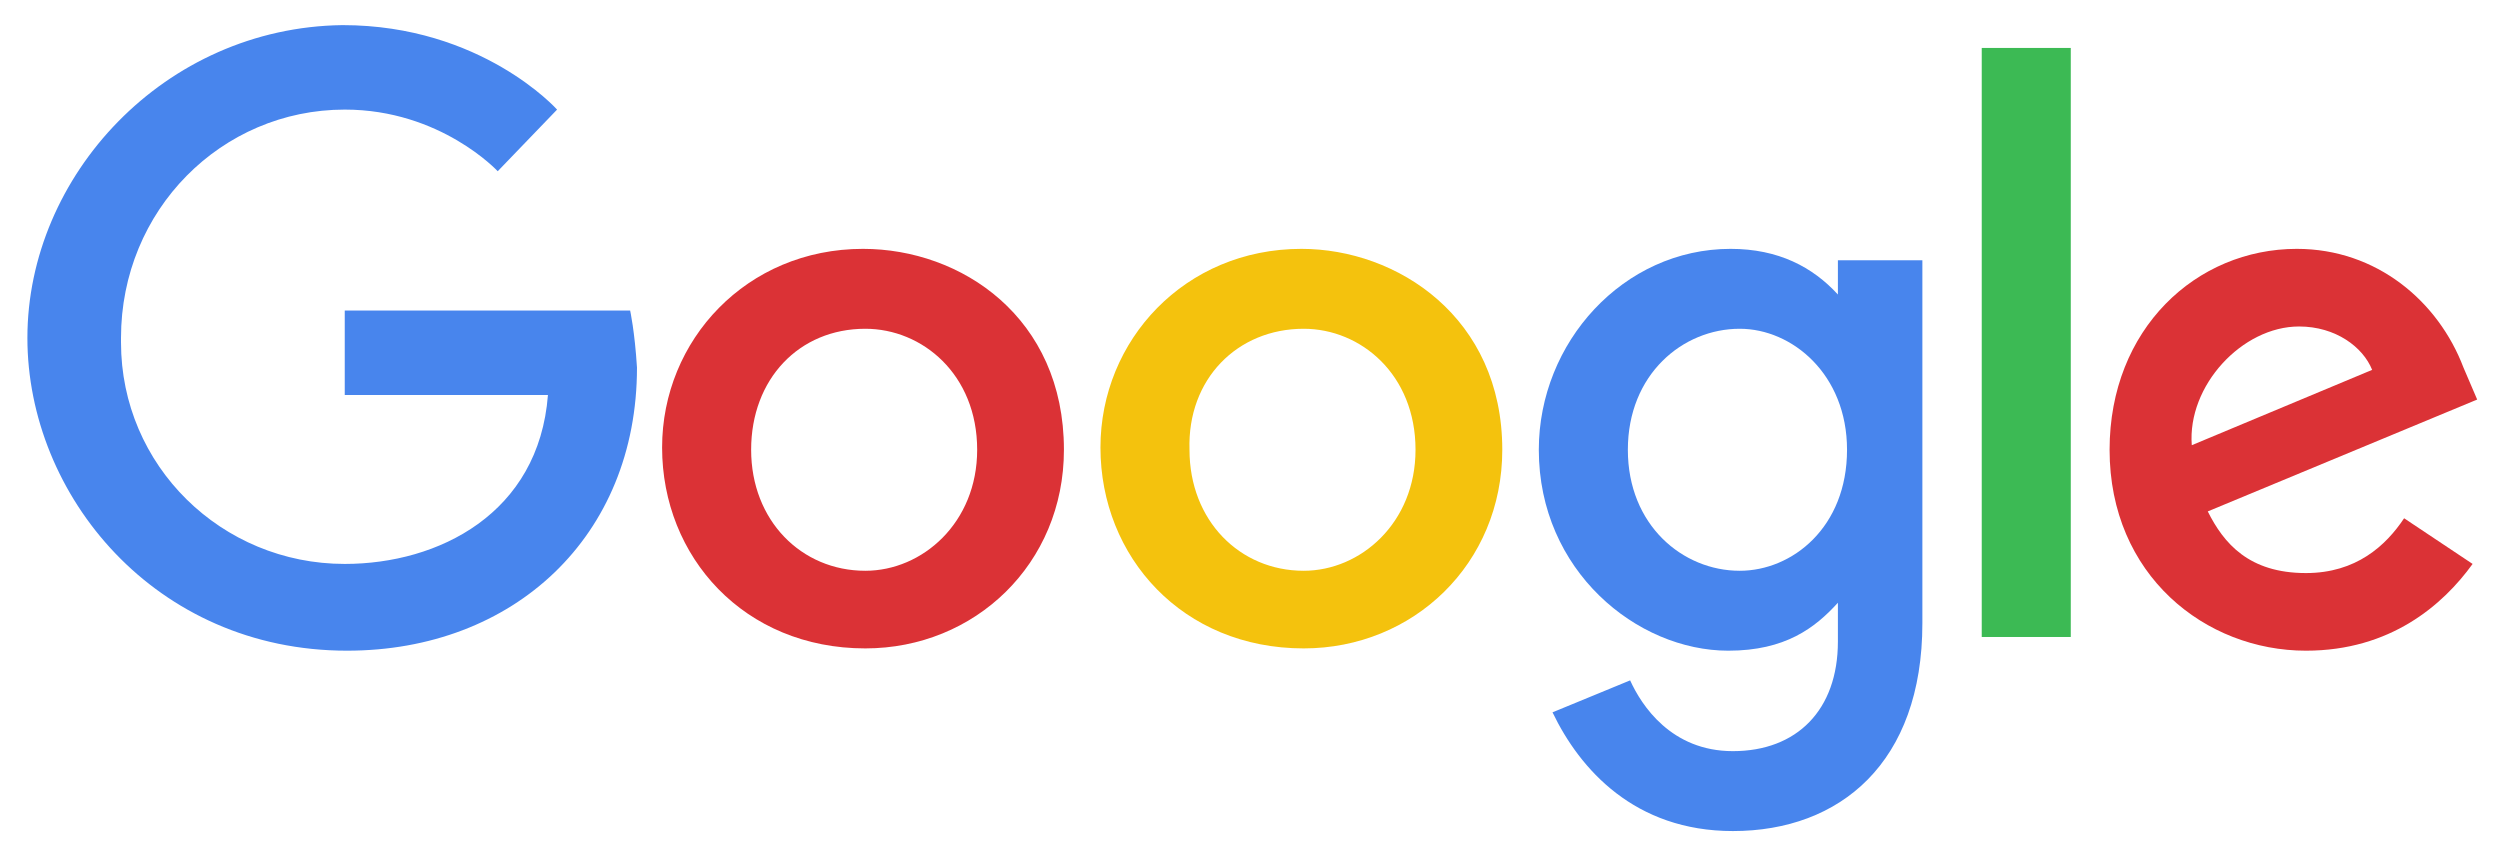
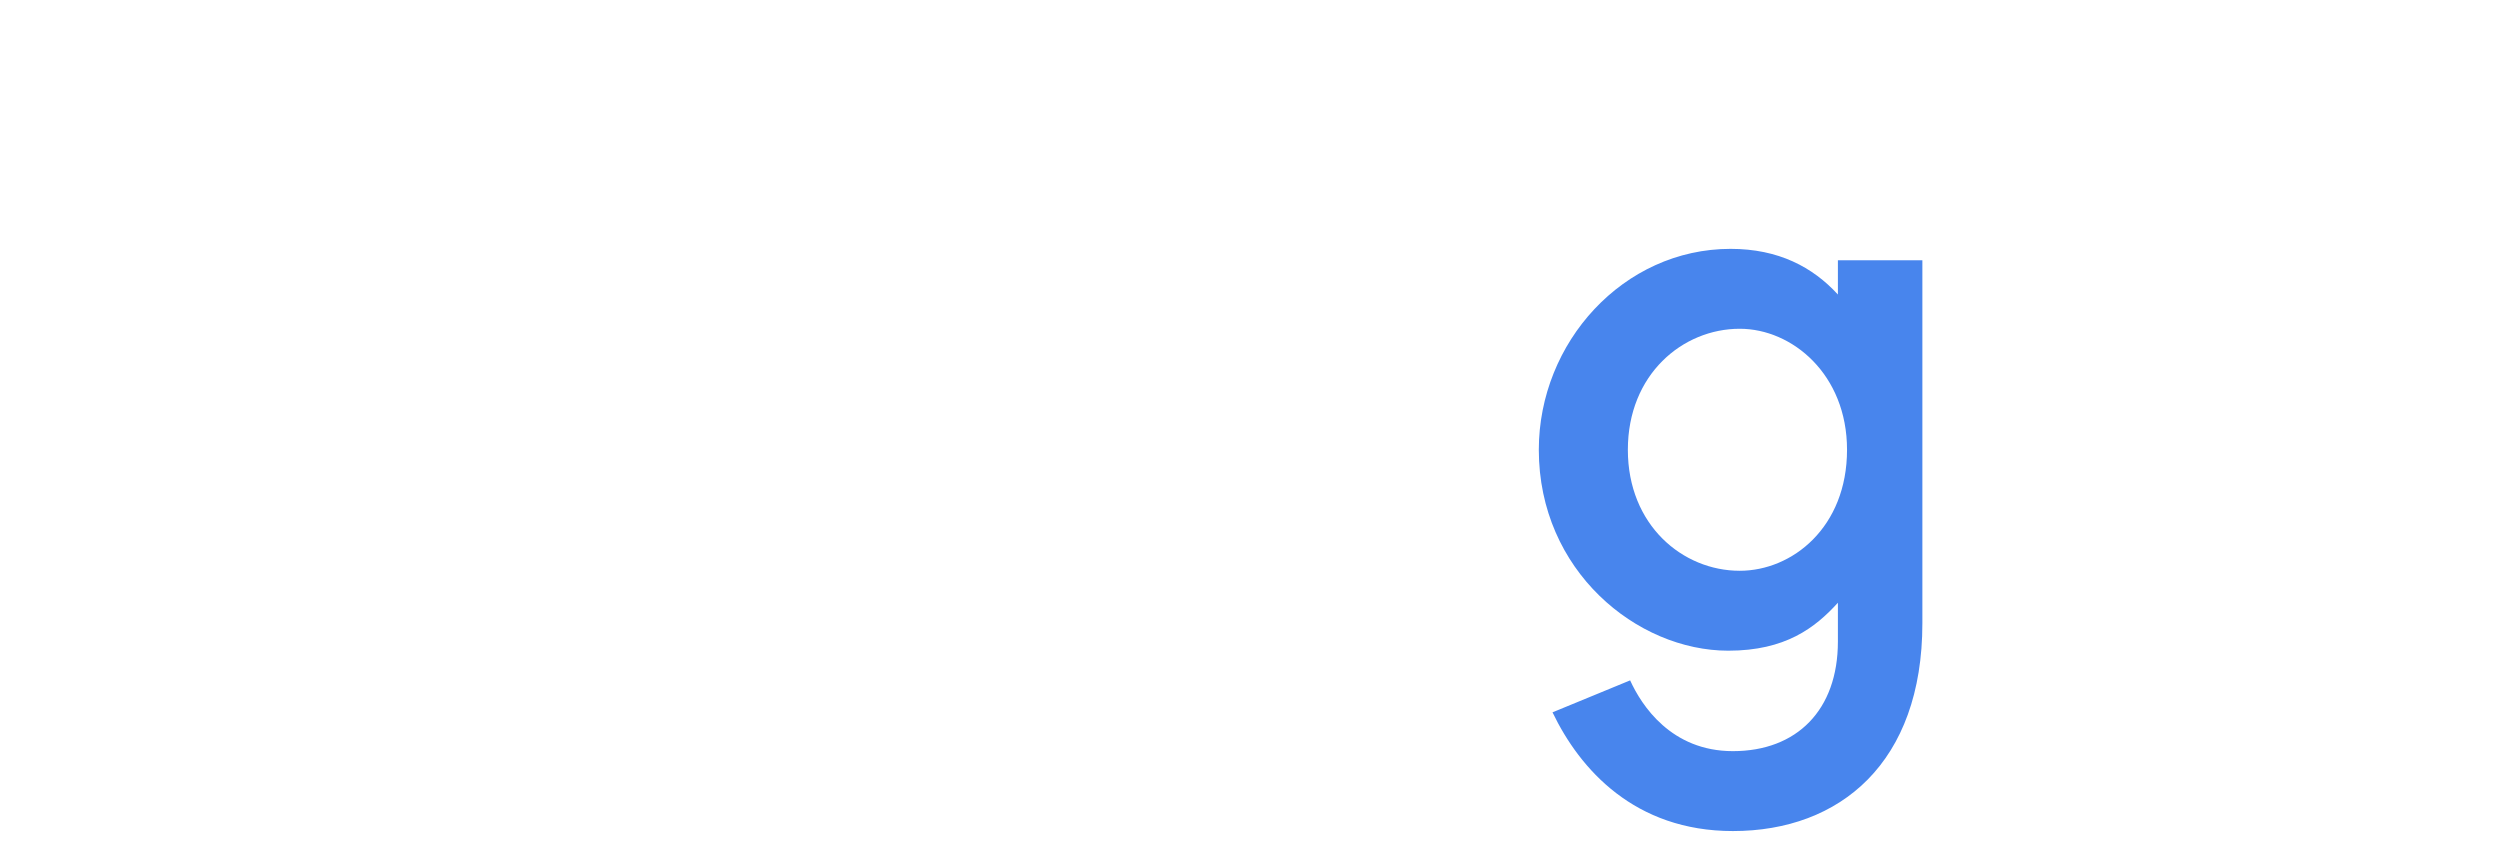
<svg xmlns="http://www.w3.org/2000/svg" version="1.1" id="Layer_1" x="0px" y="0px" viewBox="0 0 109.5 37.3" style="enable-background:new 0 0 109.5 37.3;" xml:space="preserve">
  <style type="text/css">
	.st0{fill:#4885ED;}
	.st1{fill:#DB3236;}
	.st2{fill:#F4C20D;}
	.st3{fill:#3CBA54;}
</style>
-   <path class="st0" d="M27.6,13.6H15.1v3.7h8.9c-0.4,5.2-4.8,7.4-8.9,7.4c-5.4,0-9.8-4.3-9.8-9.7c0-0.1,0-0.1,0-0.2  c0-5.6,4.4-10,9.8-10c4.2,0,6.7,2.7,6.7,2.7l2.6-2.7c0,0-3.3-3.7-9.4-3.7C7.2,1.2,1.2,7.7,1.2,14.8c0,6.9,5.6,13.7,14,13.7  c7.3,0,12.7-5,12.7-12.4C27.8,14.5,27.6,13.6,27.6,13.6L27.6,13.6z" />
  <g>
-     <path id="A" class="st1" d="M37.8,10.9c-5.1,0-8.8,4-8.8,8.7c0,4.8,3.6,8.8,8.9,8.8c4.8,0,8.7-3.7,8.7-8.7   C46.6,13.9,42.1,10.9,37.8,10.9L37.8,10.9z M37.9,14.4c2.5,0,4.9,2,4.9,5.3c0,3.2-2.4,5.3-4.9,5.3c-2.8,0-5-2.2-5-5.3   C32.9,16.6,35,14.4,37.9,14.4L37.9,14.4z" />
-   </g>
+     </g>
  <g>
-     <path id="A_00000060009015108633417780000009615125271713860752_" class="st2" d="M57,10.9c-5.1,0-8.8,4-8.8,8.7   c0,4.8,3.6,8.8,8.9,8.8c4.8,0,8.7-3.7,8.7-8.7C65.8,13.9,61.2,10.9,57,10.9L57,10.9z M57.1,14.4c2.5,0,4.9,2,4.9,5.3   c0,3.2-2.4,5.3-4.9,5.3c-2.8,0-5-2.2-5-5.3C52,16.6,54.2,14.4,57.1,14.4L57.1,14.4z" />
-   </g>
+     </g>
  <path class="st0" d="M75.8,10.9c-4.7,0-8.4,4.1-8.4,8.8c0,5.3,4.3,8.8,8.3,8.8c2.5,0,3.8-1,4.8-2.1v1.7c0,3-1.8,4.8-4.6,4.8  c-2.7,0-4-2-4.5-3.1l-3.4,1.4c1.2,2.5,3.6,5.2,7.9,5.2c4.7,0,8.3-3,8.3-9.1V11.4h-3.7v1.5C79.4,11.7,77.9,10.9,75.8,10.9L75.8,10.9z   M76.2,14.4c2.3,0,4.7,2,4.7,5.3c0,3.4-2.4,5.3-4.7,5.3c-2.5,0-4.9-2-4.9-5.3C71.3,16.4,73.7,14.4,76.2,14.4L76.2,14.4z" />
-   <path class="st1" d="M100.6,10.9c-4.4,0-8.2,3.5-8.2,8.8c0,5.5,4.2,8.8,8.6,8.8c3.7,0,6-2,7.3-3.8l-3-2c-0.8,1.2-2.1,2.4-4.3,2.4  c-2.5,0-3.6-1.3-4.3-2.7l11.8-4.9l-0.6-1.4C106.8,13.2,104.1,10.9,100.6,10.9L100.6,10.9z M100.7,14.3c1.6,0,2.8,0.9,3.2,1.9  l-7.9,3.3C95.8,16.9,98.2,14.3,100.7,14.3L100.7,14.3z" />
-   <path class="st3" d="M86.8,27.9h3.9V2.1h-3.9V27.9z" />
</svg>